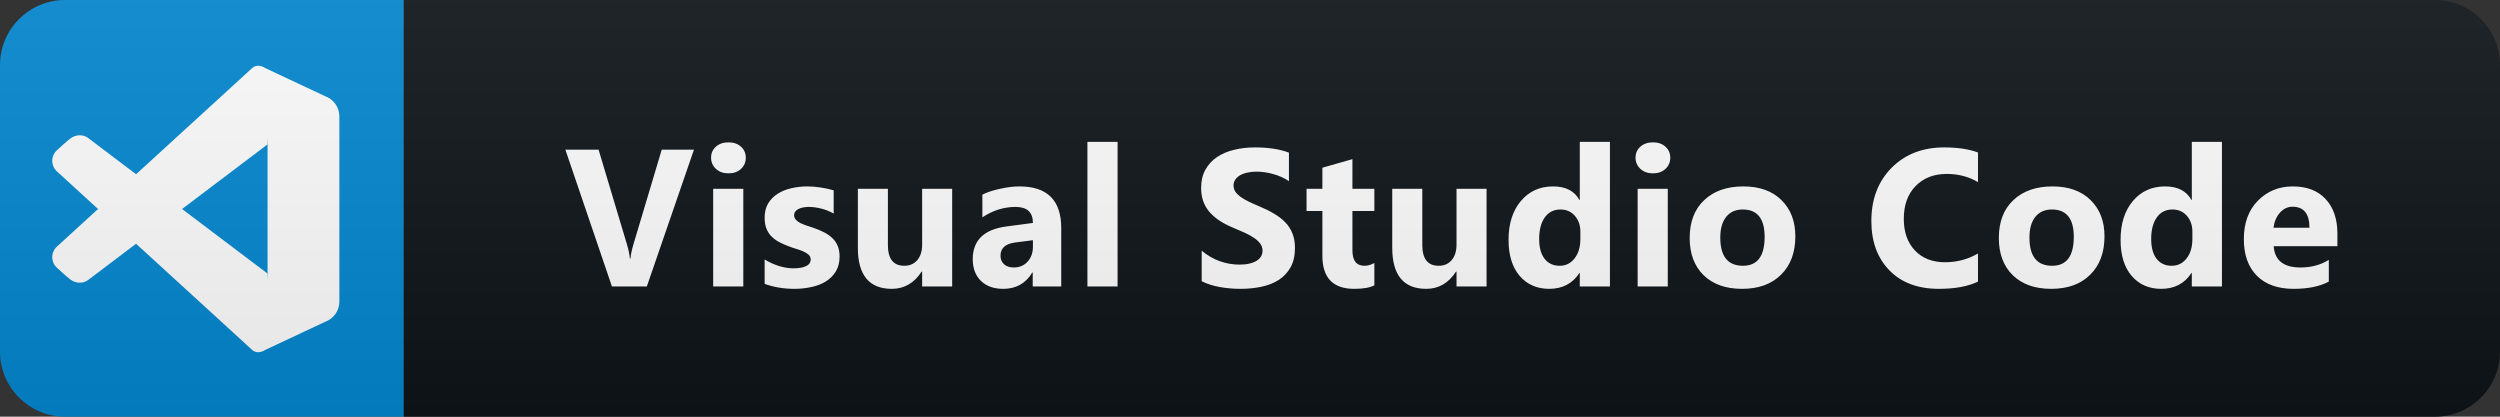
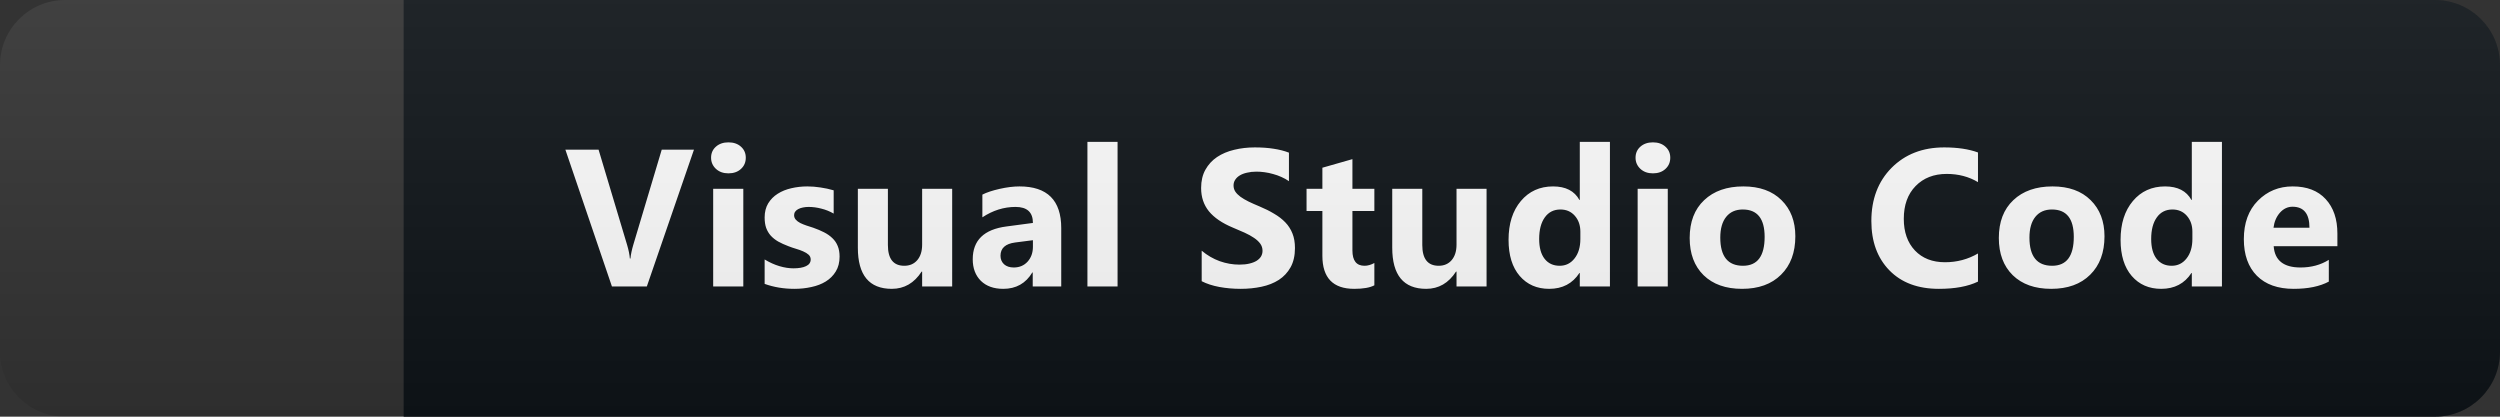
<svg xmlns="http://www.w3.org/2000/svg" width="192" height="32" viewBox="0 0 192 32" fill="none">
  <rect x="0" y="0" width="192" height="32" fill="#333333" stroke="none" />
  <path d="M187 0H31V32H187C189.761 32 192 29.761 192 27V5C192 2.239 189.761 0 187 0Z" fill="#0F1418" />
-   <path d="M31 0H5C2.239 0 0 2.239 0 5V27C0 29.761 2.239 32 5 32H31V0Z" fill="#0288D1" />
-   <path d="M26.063 8.944V23.159C26.063 23.859 25.627 24.482 24.971 24.714L20.108 26.997L20.549 21.014V11.088L20.108 5.106L24.971 7.389C25.627 7.62 26.063 8.243 26.063 8.944Z" fill="white" />
-   <path d="M6.763 21.508L20.549 11.088V5.769C20.549 5.108 19.731 4.8 19.294 5.295L4.369 18.94C3.873 19.398 3.901 20.19 4.428 20.612C4.428 20.612 5.158 21.291 5.422 21.48C5.828 21.769 6.361 21.802 6.763 21.508Z" fill="white" />
-   <path d="M6.763 10.594L20.549 21.013V26.332C20.549 26.993 19.731 27.302 19.294 26.807L4.369 13.162C3.873 12.704 3.901 11.912 4.428 11.49C4.428 11.49 5.158 10.81 5.422 10.622C5.828 10.332 6.361 10.299 6.763 10.594Z" fill="white" />
  <path d="M53.295 11.497L49.677 22H46.996L43.422 11.497H45.971L48.161 18.807C48.278 19.202 48.349 19.551 48.373 19.854H48.417C48.451 19.527 48.527 19.168 48.644 18.777L50.82 11.497H53.295ZM55.944 13.313C55.553 13.313 55.233 13.199 54.984 12.969C54.735 12.735 54.611 12.449 54.611 12.112C54.611 11.766 54.735 11.482 54.984 11.263C55.233 11.043 55.553 10.933 55.944 10.933C56.339 10.933 56.659 11.043 56.903 11.263C57.152 11.482 57.276 11.766 57.276 12.112C57.276 12.464 57.152 12.752 56.903 12.977C56.659 13.201 56.339 13.313 55.944 13.313ZM57.086 22H54.772V14.5H57.086V22ZM58.724 21.802V19.927C59.104 20.157 59.483 20.328 59.859 20.44C60.24 20.552 60.599 20.608 60.935 20.608C61.346 20.608 61.668 20.552 61.902 20.44C62.142 20.328 62.261 20.157 62.261 19.927C62.261 19.781 62.207 19.659 62.1 19.561C61.993 19.463 61.853 19.378 61.682 19.305C61.517 19.231 61.333 19.166 61.133 19.107C60.933 19.048 60.74 18.982 60.555 18.909C60.257 18.797 59.993 18.677 59.764 18.55C59.539 18.419 59.349 18.267 59.192 18.096C59.041 17.925 58.924 17.727 58.841 17.503C58.763 17.278 58.724 17.012 58.724 16.705C58.724 16.285 58.814 15.923 58.995 15.621C59.18 15.318 59.424 15.071 59.727 14.881C60.035 14.685 60.384 14.544 60.774 14.456C61.17 14.363 61.58 14.317 62.005 14.317C62.337 14.317 62.674 14.344 63.016 14.398C63.357 14.446 63.694 14.52 64.026 14.617V16.404C63.733 16.233 63.418 16.106 63.081 16.023C62.749 15.935 62.422 15.892 62.1 15.892C61.949 15.892 61.805 15.906 61.668 15.935C61.536 15.96 61.419 15.999 61.316 16.053C61.214 16.102 61.133 16.168 61.075 16.25C61.016 16.329 60.987 16.419 60.987 16.521C60.987 16.658 61.031 16.775 61.119 16.873C61.206 16.971 61.321 17.056 61.463 17.129C61.604 17.198 61.761 17.261 61.932 17.32C62.107 17.373 62.281 17.43 62.452 17.488C62.759 17.596 63.038 17.713 63.286 17.84C63.536 17.967 63.748 18.116 63.924 18.287C64.104 18.457 64.241 18.658 64.334 18.887C64.432 19.117 64.48 19.39 64.48 19.707C64.48 20.152 64.383 20.533 64.187 20.85C63.997 21.163 63.741 21.419 63.418 21.619C63.101 21.814 62.732 21.956 62.312 22.044C61.897 22.137 61.465 22.183 61.016 22.183C60.191 22.183 59.427 22.056 58.724 21.802ZM73.127 22H70.82V20.857H70.783C70.212 21.741 69.448 22.183 68.491 22.183C66.753 22.183 65.883 21.131 65.883 19.026V14.5H68.191V18.821C68.191 19.881 68.611 20.411 69.45 20.411C69.865 20.411 70.198 20.267 70.447 19.979C70.695 19.686 70.82 19.29 70.82 18.792V14.5H73.127V22ZM81.503 22H79.313V20.923H79.284C78.781 21.763 78.036 22.183 77.05 22.183C76.322 22.183 75.749 21.978 75.329 21.568C74.914 21.153 74.706 20.601 74.706 19.913C74.706 18.457 75.568 17.618 77.292 17.393L79.328 17.122C79.328 16.302 78.883 15.892 77.995 15.892C77.101 15.892 76.251 16.158 75.446 16.69V14.947C75.768 14.781 76.208 14.634 76.764 14.507C77.326 14.38 77.836 14.317 78.295 14.317C80.434 14.317 81.503 15.384 81.503 17.518V22ZM79.328 18.953V18.448L77.965 18.623C77.213 18.721 76.838 19.061 76.838 19.642C76.838 19.905 76.928 20.123 77.109 20.294C77.294 20.459 77.543 20.543 77.856 20.543C78.29 20.543 78.644 20.394 78.918 20.096C79.191 19.793 79.328 19.412 79.328 18.953ZM85.829 22H83.514V10.896H85.829V22ZM92.29 21.597V19.253C92.714 19.61 93.176 19.878 93.674 20.059C94.172 20.235 94.675 20.323 95.183 20.323C95.481 20.323 95.739 20.296 95.959 20.242C96.184 20.189 96.369 20.115 96.516 20.023C96.667 19.925 96.779 19.812 96.853 19.686C96.926 19.554 96.962 19.412 96.962 19.261C96.962 19.056 96.904 18.873 96.787 18.711C96.669 18.55 96.508 18.401 96.303 18.265C96.103 18.128 95.864 17.996 95.585 17.869C95.307 17.742 95.007 17.613 94.685 17.481C93.864 17.139 93.251 16.722 92.846 16.229C92.446 15.735 92.246 15.14 92.246 14.441C92.246 13.895 92.356 13.426 92.575 13.035C92.795 12.64 93.093 12.315 93.469 12.061C93.85 11.807 94.289 11.622 94.787 11.504C95.285 11.382 95.812 11.321 96.369 11.321C96.916 11.321 97.399 11.355 97.819 11.424C98.244 11.487 98.635 11.587 98.991 11.724V13.914C98.815 13.792 98.623 13.685 98.413 13.592C98.207 13.499 97.995 13.423 97.775 13.365C97.556 13.301 97.336 13.255 97.116 13.226C96.901 13.196 96.696 13.182 96.501 13.182C96.232 13.182 95.988 13.209 95.769 13.262C95.549 13.311 95.363 13.382 95.212 13.475C95.061 13.567 94.943 13.68 94.86 13.812C94.777 13.938 94.736 14.082 94.736 14.244C94.736 14.419 94.782 14.578 94.875 14.72C94.968 14.856 95.1 14.988 95.27 15.115C95.441 15.237 95.649 15.359 95.893 15.481C96.137 15.599 96.413 15.721 96.721 15.848C97.141 16.023 97.517 16.211 97.849 16.412C98.186 16.607 98.474 16.829 98.713 17.078C98.952 17.327 99.135 17.613 99.262 17.935C99.389 18.252 99.453 18.623 99.453 19.048C99.453 19.634 99.34 20.127 99.116 20.528C98.896 20.923 98.596 21.246 98.215 21.495C97.834 21.739 97.39 21.915 96.882 22.022C96.379 22.129 95.847 22.183 95.285 22.183C94.709 22.183 94.16 22.134 93.637 22.037C93.12 21.939 92.67 21.793 92.29 21.597ZM105.551 21.912C105.209 22.093 104.694 22.183 104.005 22.183C102.374 22.183 101.559 21.336 101.559 19.642V16.206H100.343V14.5H101.559V12.881L103.866 12.222V14.5H105.551V16.206H103.866V19.239C103.866 20.02 104.176 20.411 104.796 20.411C105.04 20.411 105.292 20.34 105.551 20.198V21.912ZM114.168 22H111.861V20.857H111.824C111.253 21.741 110.489 22.183 109.532 22.183C107.794 22.183 106.924 21.131 106.924 19.026V14.5H109.232V18.821C109.232 19.881 109.652 20.411 110.491 20.411C110.906 20.411 111.238 20.267 111.487 19.979C111.736 19.686 111.861 19.29 111.861 18.792V14.5H114.168V22ZM123.643 22H121.328V20.967H121.299C120.771 21.778 119.998 22.183 118.977 22.183C118.04 22.183 117.285 21.854 116.714 21.194C116.143 20.53 115.857 19.605 115.857 18.419C115.857 17.178 116.172 16.185 116.802 15.438C117.432 14.69 118.257 14.317 119.277 14.317C120.244 14.317 120.918 14.664 121.299 15.357H121.328V10.896H123.643V22ZM121.372 18.352V17.789C121.372 17.3 121.23 16.895 120.947 16.573C120.664 16.25 120.295 16.089 119.841 16.089C119.329 16.089 118.928 16.292 118.64 16.697C118.352 17.098 118.208 17.649 118.208 18.352C118.208 19.012 118.347 19.52 118.625 19.876C118.904 20.232 119.29 20.411 119.783 20.411C120.251 20.411 120.632 20.223 120.925 19.847C121.223 19.471 121.372 18.973 121.372 18.352ZM126.943 13.313C126.552 13.313 126.232 13.199 125.983 12.969C125.734 12.735 125.61 12.449 125.61 12.112C125.61 11.766 125.734 11.482 125.983 11.263C126.232 11.043 126.552 10.933 126.943 10.933C127.338 10.933 127.658 11.043 127.902 11.263C128.151 11.482 128.276 11.766 128.276 12.112C128.276 12.464 128.151 12.752 127.902 12.977C127.658 13.201 127.338 13.313 126.943 13.313ZM128.085 22H125.771V14.5H128.085V22ZM133.788 22.183C132.538 22.183 131.554 21.834 130.836 21.136C130.123 20.433 129.767 19.48 129.767 18.279C129.767 17.039 130.138 16.07 130.88 15.372C131.622 14.668 132.626 14.317 133.89 14.317C135.135 14.317 136.112 14.668 136.82 15.372C137.528 16.07 137.882 16.995 137.882 18.148C137.882 19.393 137.516 20.377 136.783 21.099C136.056 21.822 135.057 22.183 133.788 22.183ZM133.846 16.089C133.299 16.089 132.875 16.277 132.572 16.653C132.269 17.029 132.118 17.561 132.118 18.25C132.118 19.69 132.699 20.411 133.861 20.411C134.969 20.411 135.524 19.671 135.524 18.191C135.524 16.79 134.964 16.089 133.846 16.089ZM151.909 21.627C151.142 21.998 150.141 22.183 148.906 22.183C147.295 22.183 146.028 21.709 145.105 20.762C144.182 19.815 143.72 18.553 143.72 16.976C143.72 15.296 144.238 13.934 145.273 12.889C146.313 11.844 147.661 11.321 149.316 11.321C150.342 11.321 151.206 11.451 151.909 11.71V13.987C151.206 13.567 150.405 13.357 149.507 13.357C148.52 13.357 147.724 13.668 147.119 14.288C146.513 14.908 146.211 15.748 146.211 16.807C146.211 17.823 146.496 18.633 147.068 19.239C147.639 19.839 148.408 20.14 149.375 20.14C150.298 20.14 151.142 19.915 151.909 19.466V21.627ZM157.531 22.183C156.281 22.183 155.297 21.834 154.579 21.136C153.866 20.433 153.51 19.48 153.51 18.279C153.51 17.039 153.881 16.07 154.623 15.372C155.365 14.668 156.369 14.317 157.633 14.317C158.878 14.317 159.855 14.668 160.563 15.372C161.271 16.07 161.625 16.995 161.625 18.148C161.625 19.393 161.259 20.377 160.526 21.099C159.799 21.822 158.8 22.183 157.531 22.183ZM157.589 16.089C157.043 16.089 156.618 16.277 156.315 16.653C156.012 17.029 155.861 17.561 155.861 18.25C155.861 19.69 156.442 20.411 157.604 20.411C158.712 20.411 159.267 19.671 159.267 18.191C159.267 16.79 158.708 16.089 157.589 16.089ZM170.645 22H168.331V20.967H168.302C167.774 21.778 167 22.183 165.98 22.183C165.042 22.183 164.288 21.854 163.717 21.194C163.145 20.53 162.86 19.605 162.86 18.419C162.86 17.178 163.175 16.185 163.805 15.438C164.434 14.69 165.26 14.317 166.28 14.317C167.247 14.317 167.921 14.664 168.302 15.357H168.331V10.896H170.645V22ZM168.375 18.352V17.789C168.375 17.3 168.233 16.895 167.95 16.573C167.667 16.25 167.298 16.089 166.844 16.089C166.331 16.089 165.931 16.292 165.643 16.697C165.355 17.098 165.211 17.649 165.211 18.352C165.211 19.012 165.35 19.52 165.628 19.876C165.907 20.232 166.292 20.411 166.786 20.411C167.254 20.411 167.635 20.223 167.928 19.847C168.226 19.471 168.375 18.973 168.375 18.352ZM179.512 18.909H174.619C174.697 19.998 175.384 20.543 176.677 20.543C177.503 20.543 178.228 20.347 178.853 19.956V21.627C178.159 21.998 177.259 22.183 176.15 22.183C174.939 22.183 173.999 21.849 173.33 21.18C172.661 20.506 172.327 19.568 172.327 18.367C172.327 17.122 172.688 16.136 173.411 15.408C174.134 14.681 175.022 14.317 176.077 14.317C177.171 14.317 178.015 14.642 178.611 15.291C179.212 15.94 179.512 16.822 179.512 17.935V18.909ZM177.366 17.488C177.366 16.414 176.931 15.877 176.062 15.877C175.691 15.877 175.369 16.031 175.095 16.338C174.827 16.646 174.663 17.029 174.605 17.488H177.366Z" fill="white" />
  <path d="M187 0H5C2.239 0 0 2.239 0 5V27C0 29.761 2.239 32 5 32H187C189.761 32 192 29.761 192 27V5C192 2.239 189.761 0 187 0Z" fill="url(#paint0_linear)" />
  <defs>
    <linearGradient id="paint0_linear" x1="0" y1="0" x2="0" y2="32" gradientUnits="userSpaceOnUse">
      <stop stop-color="#BBBBBB" stop-opacity="0.1" />
      <stop offset="1" stop-opacity="0.1" />
    </linearGradient>
  </defs>
</svg>